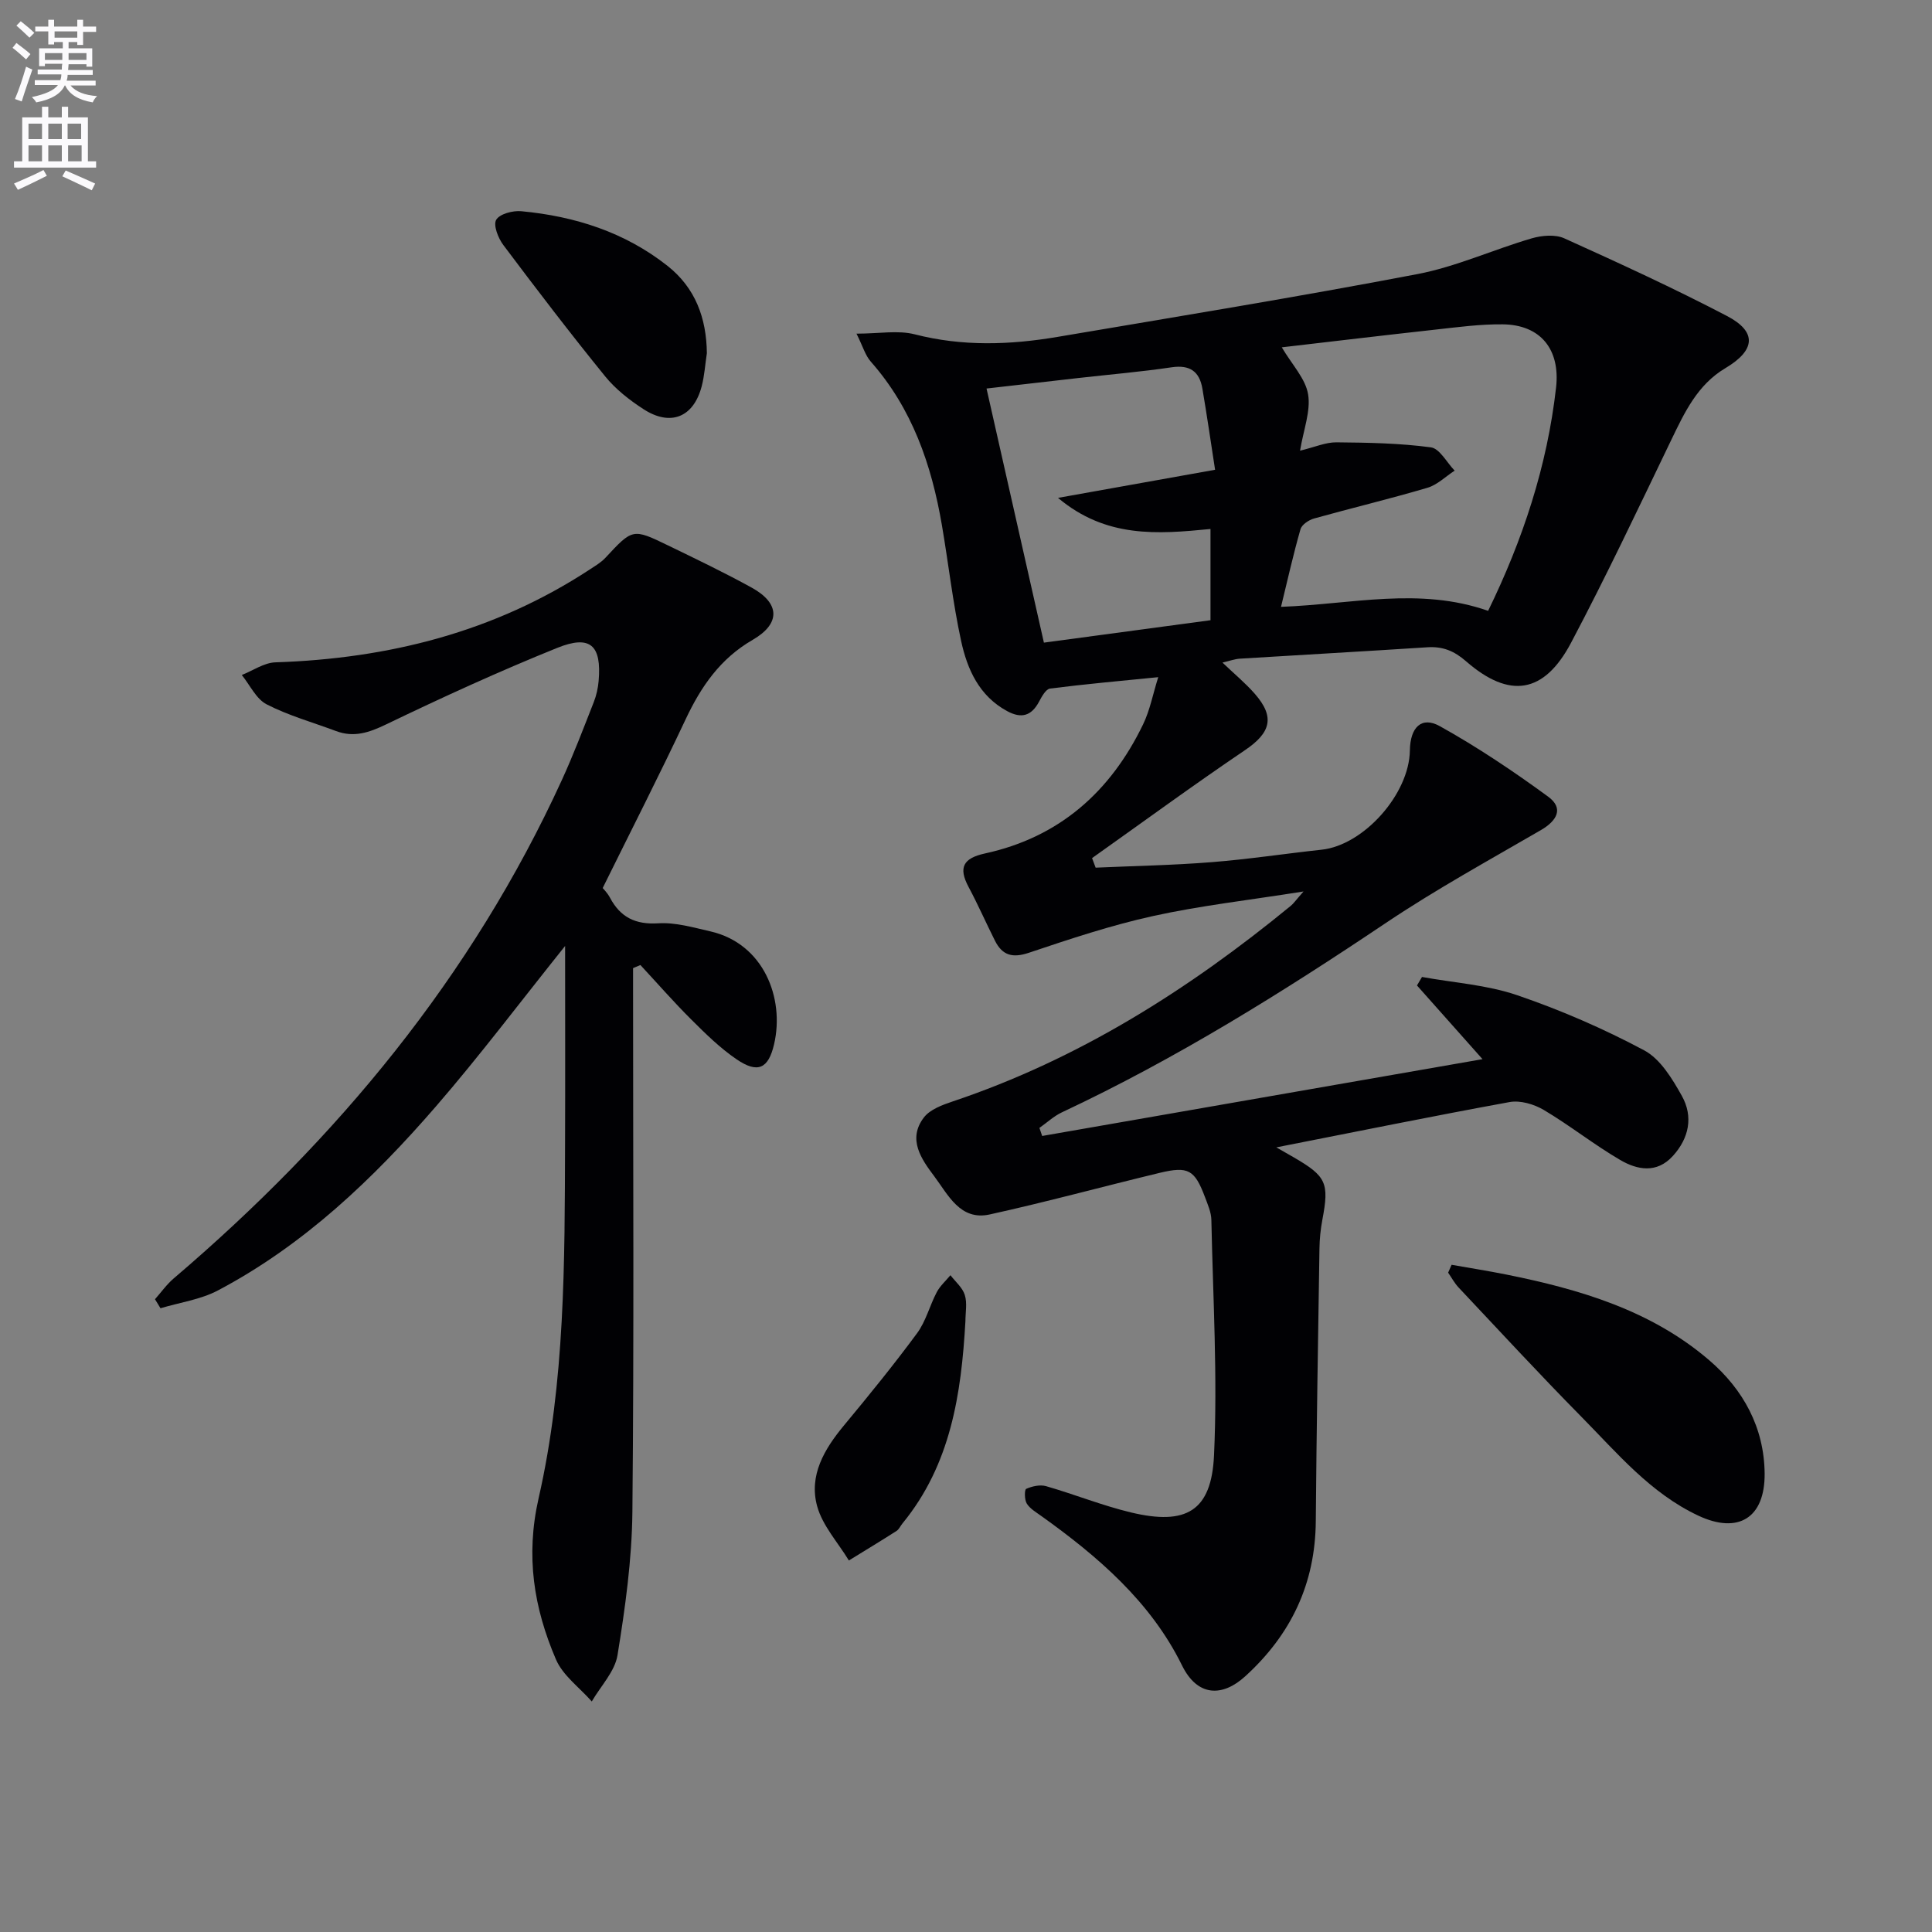
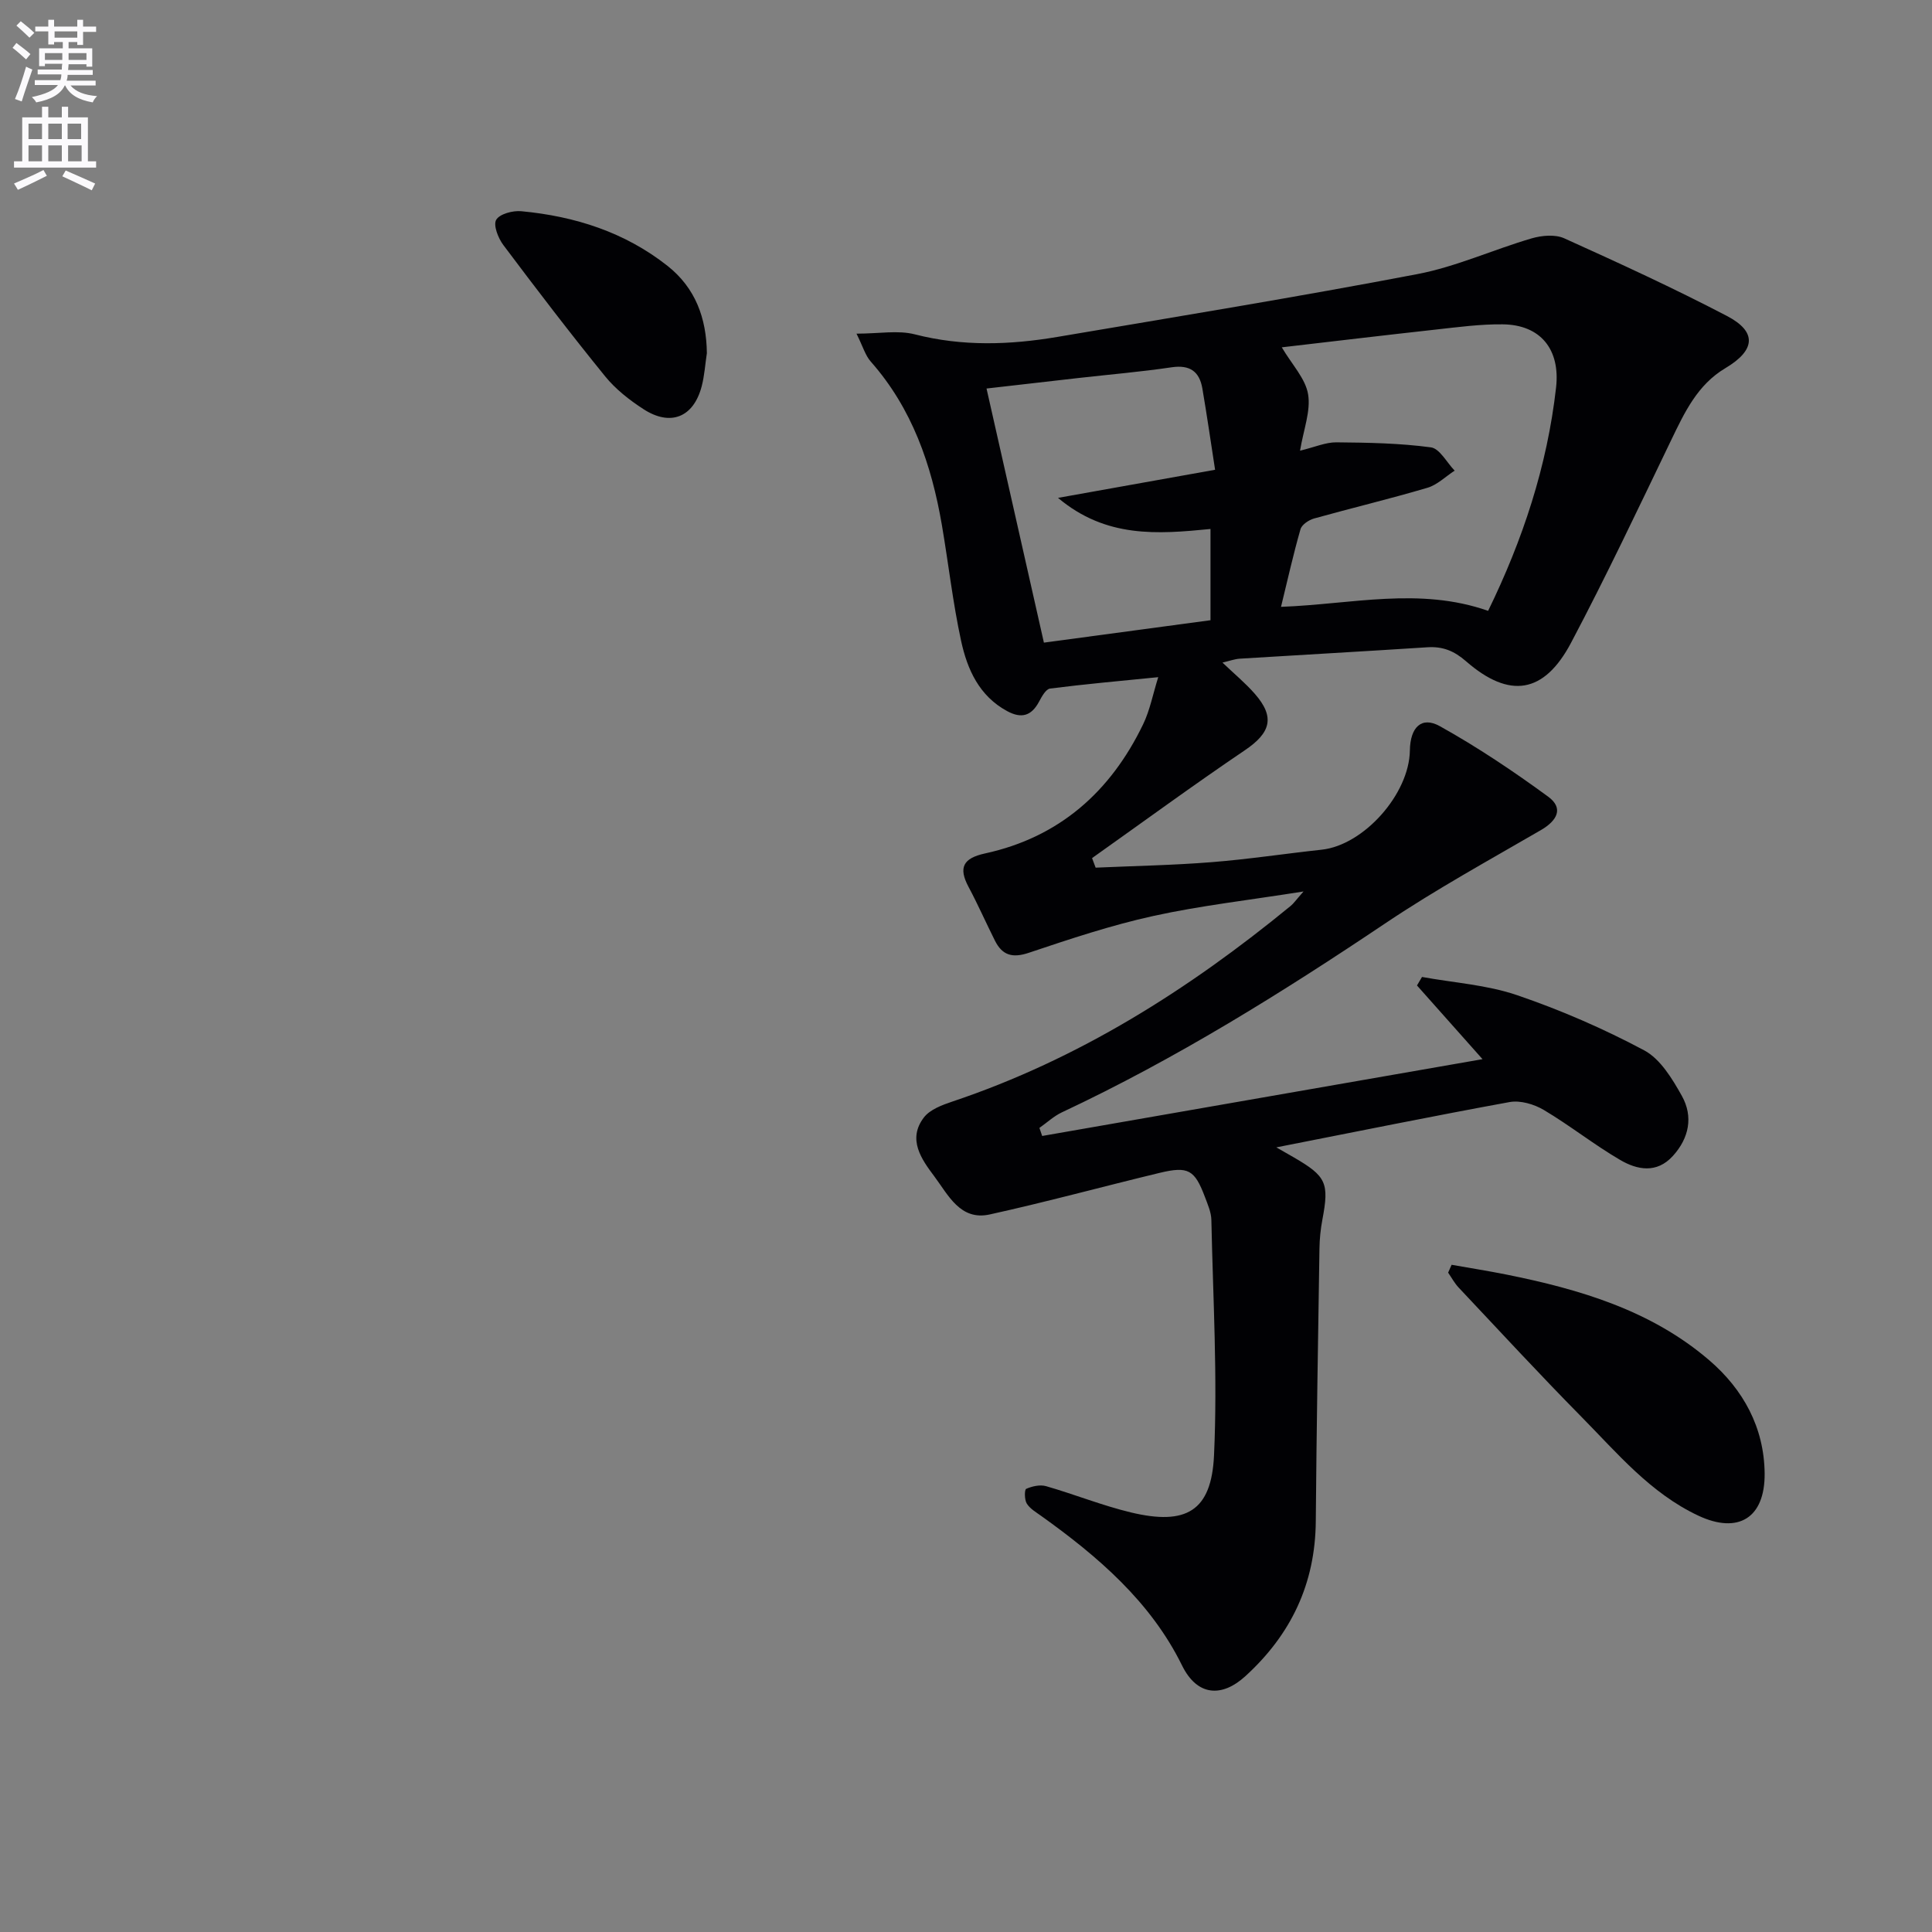
<svg xmlns="http://www.w3.org/2000/svg" enable-background="new 0 0 400 400" viewBox="0 0 400 400">
  <rect x="0" y="0" width="400" height="400" fill="#808080" stroke="none" />
  <path d="m2.6 9.9.8-1c.9.7 1.9 1.4 2.9 2.3l-.9 1.1c-1.1-1-2-1.8-2.8-2.4zm.5 10.6c.9-2.1 1.6-4.3 2.3-6.7.4.2.8.4 1.3.6-.7 2.1-1.5 4.3-2.2 6.6zm.3-15.2.9-.9c1 .8 2 1.6 2.8 2.4l-1 1c-.9-.9-1.8-1.7-2.7-2.5zm12.6-1.2h1.2v1.4h2.7v1.1h-2.7v2.7h-1.2v-.6h-1.8v1.3h4.9v3.8h-1.2v-.5h-3.7c0 .4-.1.9-.1 1.2h5.1v1h-5.2c0 .5-.1.9-.2 1.2h6v1h-5.2c1.1 1.3 2.9 2 5.5 2.2-.4.4-.7.8-.9 1.3-2.9-.5-4.8-1.6-5.7-3.5h-.1c-.8 1.7-2.7 2.9-5.9 3.5-.2-.4-.6-.8-.9-1.1 2.8-.6 4.6-1.4 5.4-2.5h-4.8v-1h5.3c.1-.3.2-.7.2-1.2h-4.9v-1h5c0-.4 0-.8.1-1.2h-3.6v.5h-1.2v-3.7h4.9v-1.3h-1.8v.5h-1.2v-2.7h-2.7v-1h2.7v-1.4h1.2v1.4h4.8zm-6.7 8.3h3.6c0-.4 0-.9 0-1.4h-3.6zm1.9-4.6h4.8v-1.3h-4.7v1.3zm6.7 3.2h-3.7v1.4h3.7z" fill="#fbfafc" />
  <path d="m8.7 22.1h1.3v2.2h2.8v-2.2h1.3v2.2h4.1v9.1h1.7v1.3h-17v-1.3h1.7v-9.1h4.1zm.3 13.1.7 1.2c-1.8.9-3.8 1.9-6 2.9-.2-.4-.5-.8-.8-1.3 2.3-1 4.4-1.9 6.1-2.8zm-3.1-6.4h2.8v-3.2h-2.8zm0 4.6h2.8v-3.3h-2.8zm4.1-4.6h2.8v-3.2h-2.8zm0 4.6h2.8v-3.3h-2.8zm3.6 1.9c2.1.9 4.1 1.8 6.1 2.7l-.7 1.4c-2.2-1.1-4.2-2-6.1-2.9zm3.2-9.7h-2.8v3.2h2.8zm-2.7 7.8h2.8v-3.3h-2.8z" fill="#fbfafc" />
  <g fill="#010104">
    <path d="m264.25 237.55c1.71.98 2.67 1.52 3.63 2.08 6.74 3.91 7.34 5.3 5.9 12.91-.37 1.95-.57 3.96-.6 5.95-.29 18.81-.61 37.62-.76 56.44-.1 12.94-5.11 23.49-14.62 32.14-4.76 4.33-9.9 4.2-13.08-2.27-6.47-13.16-17.4-22.55-29.16-30.95-1.07-.77-2.33-1.5-2.98-2.56-.49-.79-.49-2.87-.12-3.04 1.23-.54 2.85-.91 4.1-.56 5.89 1.69 11.62 4.01 17.57 5.44 11.43 2.74 16.69-.23 17.22-11.82.75-16.2-.21-32.48-.55-48.73-.03-1.6-.76-3.23-1.34-4.78-2.12-5.61-3.44-6.39-9.33-4.98-11.75 2.83-23.42 6.02-35.22 8.62-6.12 1.35-8.61-4.08-11.48-7.9-2.65-3.53-5.6-7.66-2.15-12.18 1.27-1.66 3.8-2.59 5.94-3.31 26.1-8.75 48.89-23.17 70.01-40.5.59-.48 1.03-1.14 2.65-2.98-11.38 1.81-21.37 2.93-31.13 5.08-8.73 1.92-17.27 4.77-25.76 7.62-3.38 1.13-5.46.52-6.98-2.48-1.86-3.7-3.53-7.51-5.48-11.16-2.16-4.04-1.09-5.95 3.39-6.93 15.39-3.34 26.01-12.78 32.75-26.74 1.4-2.9 2.01-6.18 3.13-9.76-8 .8-15.22 1.44-22.4 2.36-.87.11-1.72 1.67-2.28 2.72-1.57 2.94-3.63 3.55-6.58 1.96-5.82-3.14-8.27-8.65-9.55-14.53-1.72-7.93-2.62-16.04-3.99-24.04-2.14-12.46-6.15-24.11-14.72-33.81-1.13-1.28-1.62-3.11-2.95-5.78 4.69 0 8.59-.75 12.06.14 9.88 2.54 19.7 2.2 29.56.53 24.85-4.21 49.74-8.27 74.5-13 8.06-1.54 15.73-5.08 23.67-7.4 2.1-.61 4.85-.86 6.74-.01 11.33 5.12 22.65 10.31 33.67 16.07 6.31 3.29 5.92 7.11-.32 10.82-5.77 3.43-8.44 9.15-11.21 14.89-6.77 14.05-13.44 28.18-20.73 41.96-5.59 10.56-12.75 11.66-21.74 3.83-2.48-2.16-4.82-3.1-7.99-2.9-12.94.84-25.89 1.56-38.83 2.36-1.08.07-2.15.47-3.61.81 2.46 2.35 4.76 4.25 6.7 6.47 4.23 4.83 3.28 8.07-2.05 11.67-10.69 7.23-21.11 14.87-31.65 22.34.25.66.49 1.32.74 1.98 8.01-.36 16.04-.5 24.03-1.14 7.61-.6 15.18-1.76 22.77-2.58 8.7-.94 18.13-11.5 18.26-20.55.07-4.79 2.41-7.14 6.21-5.02 7.78 4.33 15.23 9.33 22.42 14.59 3.28 2.4 1.84 4.98-1.5 6.92-10.76 6.25-21.71 12.26-32.03 19.18-21.58 14.49-43.57 28.2-67.15 39.26-1.68.79-3.1 2.14-4.65 3.22.19.56.38 1.11.57 1.67 30.34-5.29 60.68-10.58 91.17-15.9-4.78-5.38-9.18-10.32-13.57-15.26.35-.59.69-1.17 1.04-1.76 6.58 1.2 13.43 1.63 19.69 3.77 9.03 3.08 17.89 6.93 26.31 11.42 3.35 1.79 5.82 5.89 7.8 9.43 2.39 4.28 1.51 8.74-1.87 12.45-3.34 3.67-7.38 2.88-10.91.81-5.43-3.17-10.4-7.14-15.81-10.35-2.01-1.19-4.86-2.03-7.07-1.63-15.78 2.88-31.53 6.09-48.3 9.38zm4.91-144.24c3.1-.75 5.31-1.75 7.52-1.73 6.53.06 13.11.17 19.57 1.04 1.82.24 3.29 3.14 4.92 4.82-1.87 1.21-3.59 2.95-5.64 3.55-7.77 2.3-15.66 4.18-23.47 6.36-1.09.31-2.54 1.27-2.81 2.23-1.48 5.16-2.65 10.4-4.03 16.06 14.66-.54 28.66-4.16 42.88.83 7.15-14.65 12.23-29.93 14.07-46.26.88-7.83-3.18-12.99-11.08-13.06-4.62-.05-9.27.58-13.88 1.09-10.8 1.19-21.58 2.48-31.83 3.67 2.14 3.62 4.92 6.49 5.45 9.74.57 3.47-.95 7.3-1.67 11.66zm-18.54 35.1c0-6.65 0-12.75 0-18.89-10.98 1.08-21.61 1.92-31.57-6.44 11.31-2.02 21.49-3.85 32.52-5.82-.89-5.77-1.69-11.3-2.63-16.81-.6-3.52-2.57-4.96-6.34-4.41-6.4.95-12.86 1.49-19.29 2.22-6.34.72-12.67 1.45-19.06 2.18 4.08 18.06 8.04 35.61 11.88 52.61 11.39-1.53 22.82-3.07 34.49-4.64z" />
-     <path d="m117 195.85c-9.38 11.71-17.69 22.76-26.71 33.18-13.02 15.04-27.36 28.73-45.15 38.13-3.61 1.91-7.92 2.5-11.91 3.7-.38-.62-.76-1.25-1.14-1.87 1.29-1.45 2.43-3.08 3.89-4.32 33.88-28.88 61.71-62.46 80.35-103.18 2.42-5.28 4.48-10.73 6.61-16.14.54-1.37.87-2.88 1-4.35.64-7.4-1.71-9.63-8.58-6.86-11.99 4.84-23.77 10.23-35.42 15.84-3.53 1.7-6.65 2.76-10.36 1.38-4.81-1.8-9.83-3.2-14.37-5.53-2.18-1.12-3.46-4-5.15-6.08 2.32-.91 4.62-2.55 6.97-2.62 23.4-.77 45.35-6.28 65.11-19.25 1.11-.73 2.3-1.43 3.19-2.38 5.64-6.06 5.65-6.13 12.93-2.6 5.84 2.83 11.7 5.64 17.38 8.77 5.87 3.24 6 7.44.2 10.8-6.7 3.87-10.69 9.66-13.89 16.46-5.44 11.57-11.26 22.96-17.17 34.93.16.2.99 1.01 1.5 1.98 2.16 4.08 5.28 5.62 10.03 5.32 3.54-.22 7.21.86 10.76 1.67 11.03 2.52 15.41 13.82 13.2 23.35-1.18 5.1-3.38 6.13-7.78 3.13-3.4-2.32-6.41-5.28-9.35-8.21-3.65-3.63-7.04-7.52-10.55-11.3-.51.21-1.01.42-1.52.64v5.08c0 35.83.21 71.67-.14 107.5-.1 9.91-1.49 19.86-3.08 29.66-.55 3.39-3.48 6.4-5.33 9.59-2.54-2.89-6-5.37-7.43-8.73-4.56-10.65-6.31-21.33-3.57-33.38 5.49-24.09 5.39-48.85 5.47-73.49.05-13.3.01-26.58.01-40.82z" />
    <path d="m300.54 261.86c3.76.67 7.53 1.26 11.28 2.01 15.24 3.06 30.04 7.42 42.09 17.78 7.01 6.03 11.35 13.9 11.44 23.42.08 9.23-5.48 12.6-13.73 8.73-9.91-4.65-16.77-12.93-24.21-20.47-8.63-8.75-16.97-17.79-25.4-26.74-.86-.91-1.47-2.06-2.19-3.1.23-.54.47-1.09.72-1.63z" />
    <path d="m146.35 73.12c-.35 2.28-.49 4.62-1.07 6.85-1.68 6.43-6.45 8.38-12.07 4.73-2.9-1.88-5.76-4.12-7.92-6.78-7.23-8.9-14.2-18.02-21.08-27.19-1.07-1.42-2.12-4.11-1.48-5.22.71-1.22 3.45-1.95 5.2-1.78 11.08 1.04 21.43 4.33 30.29 11.33 5.76 4.57 8.04 10.79 8.13 18.06z" />
-     <path d="m199.88 273.55c-.85 15.03-3.03 29.68-13.04 41.87-.42.51-.71 1.22-1.23 1.55-3.26 2.08-6.56 4.08-9.86 6.11-2.26-3.72-5.44-7.18-6.56-11.21-1.77-6.39 1.47-11.85 5.57-16.78 5.18-6.24 10.3-12.54 15.11-19.06 1.83-2.48 2.61-5.71 4.07-8.49.69-1.31 1.88-2.36 2.84-3.52 1.03 1.35 2.5 2.56 2.97 4.09.53 1.66.13 3.61.13 5.44z" />
  </g>
</svg>